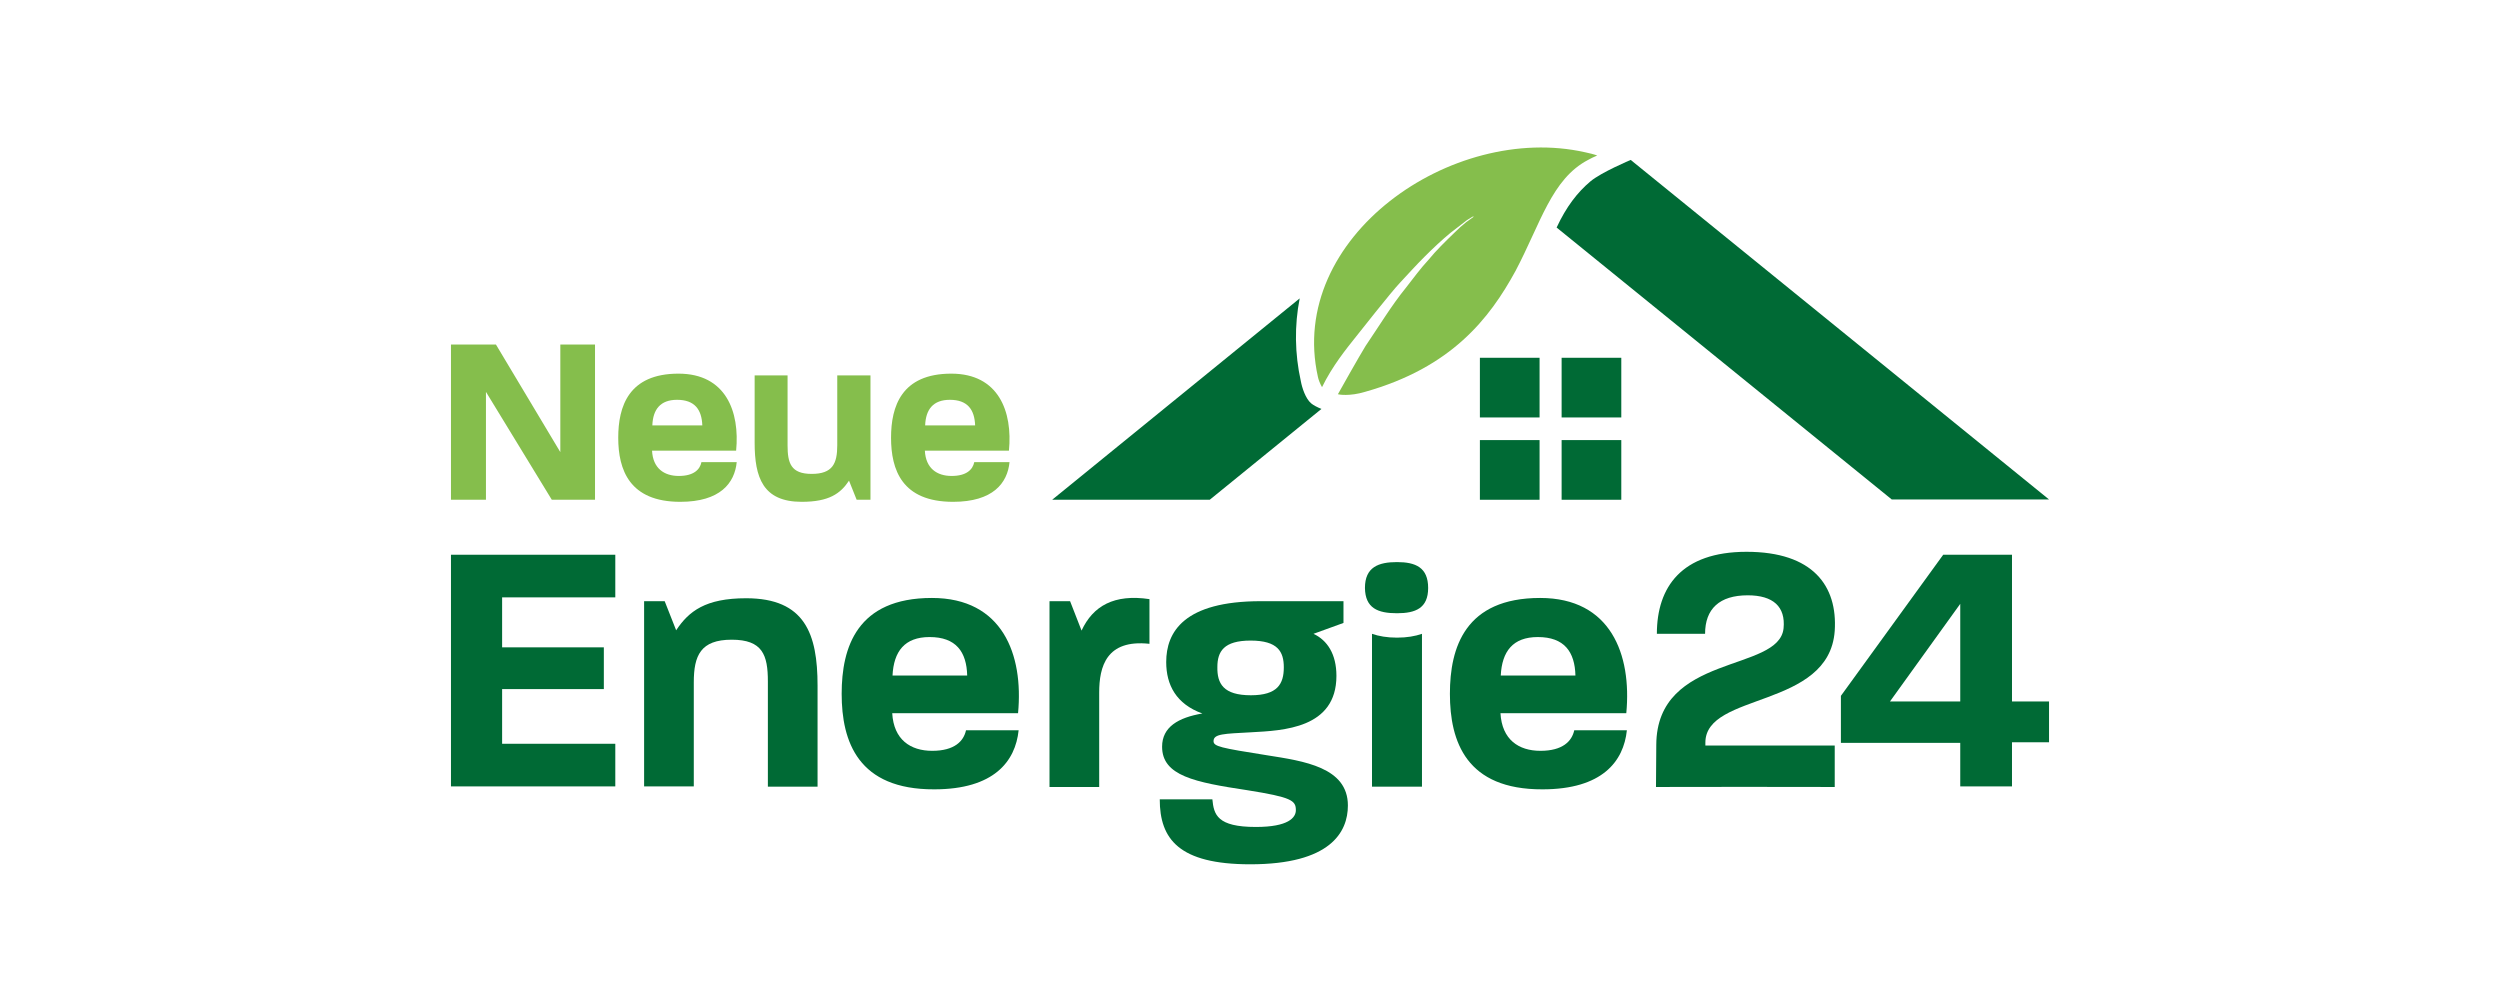
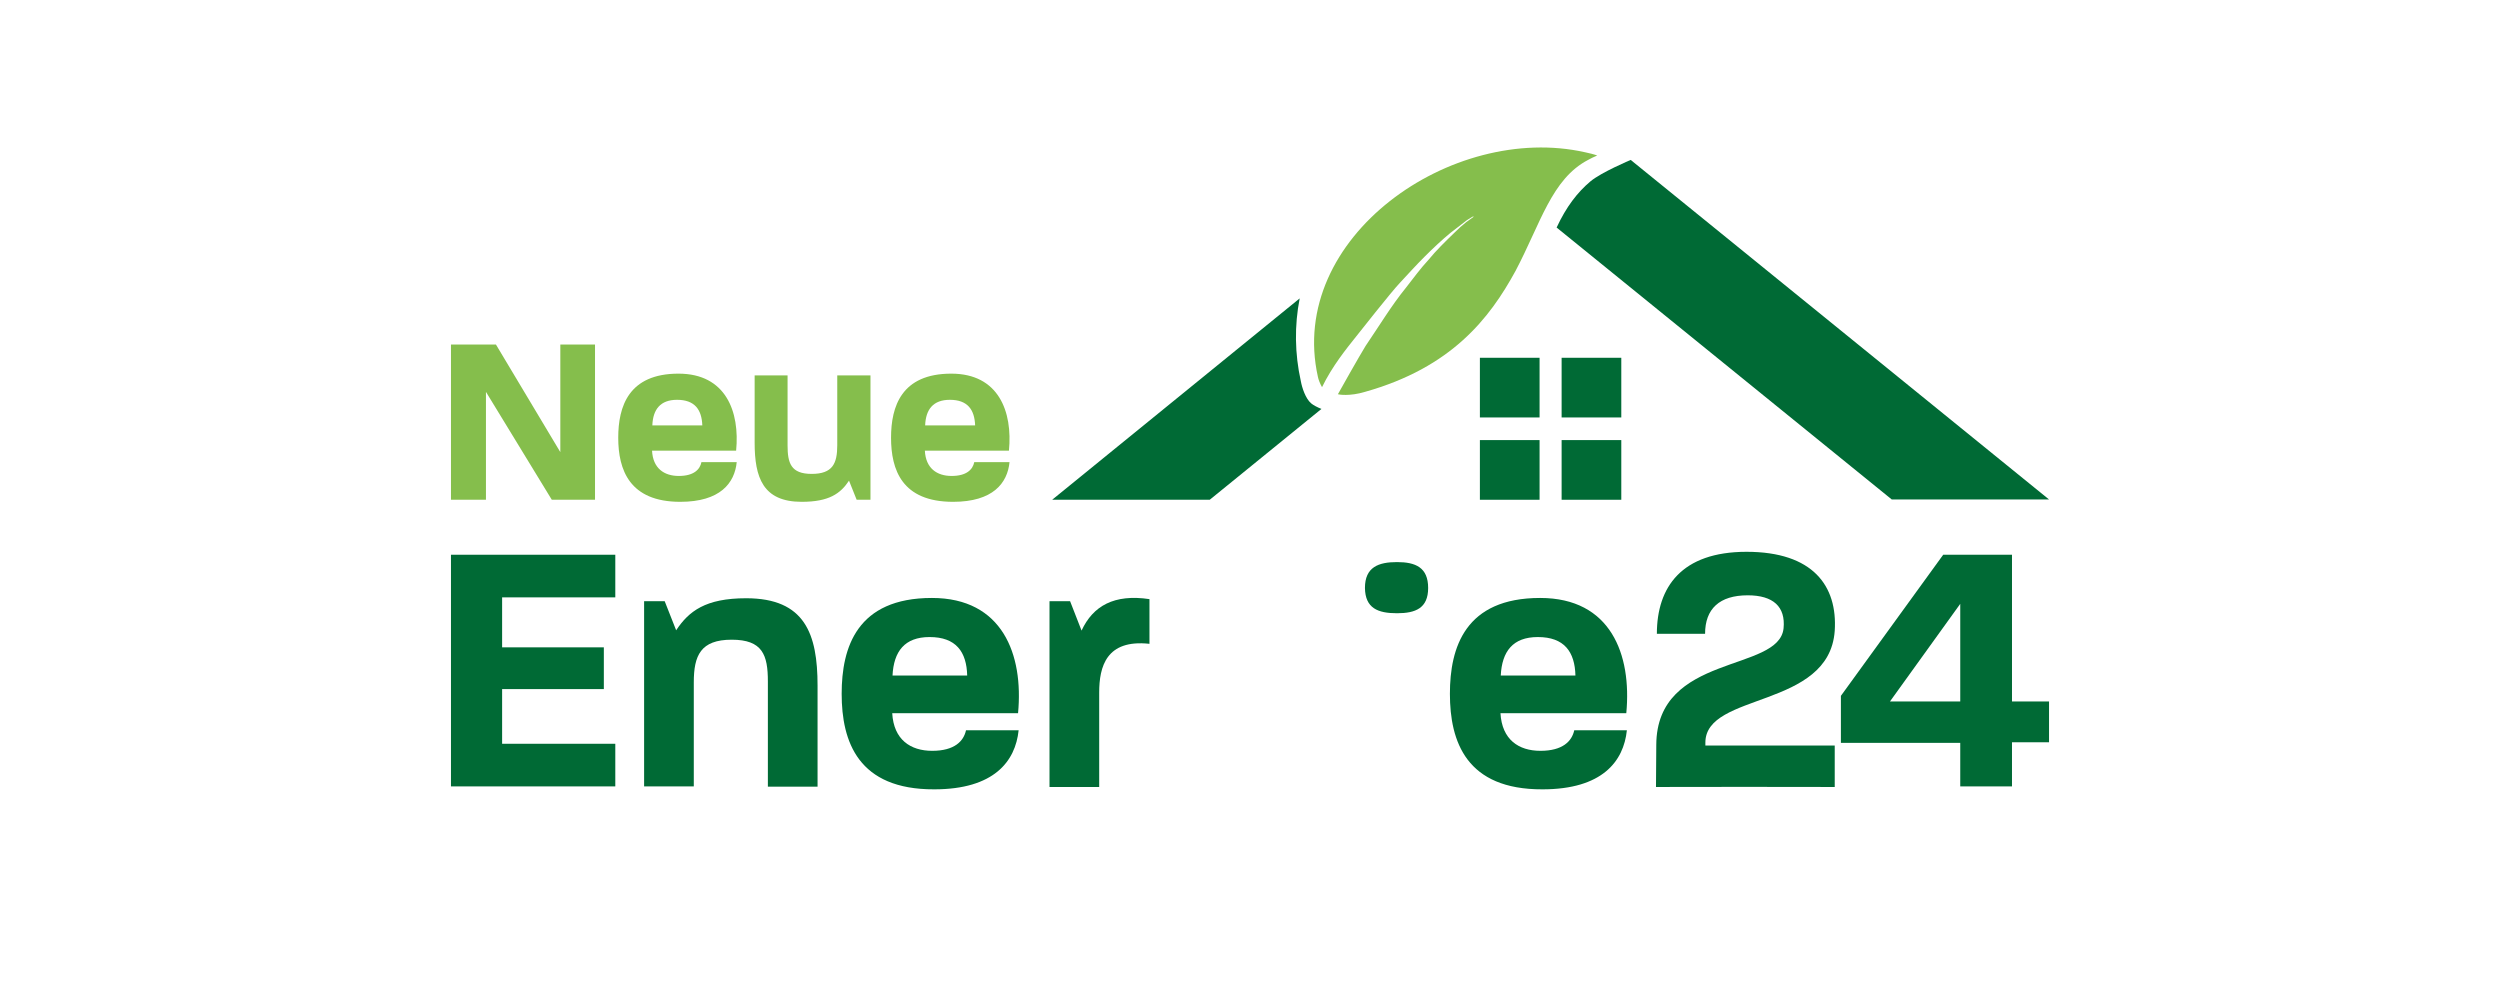
<svg xmlns="http://www.w3.org/2000/svg" xml:space="preserve" style="enable-background:new 0 0 850.4 340.2;" viewBox="0 0 850.4 340.2" y="0px" x="0px" id="Ebene_1" version="1.1">
  <style type="text/css">
	.st0{enable-background:new    ;}
	.st1{fill:#85BE4C;}
	.st2{fill:#026838;}
	.st3{fill:#006A35;}
	.st4{fill:#FFFFFF;}
</style>
  <g class="st0">
    <path d="M153.4,117.2h15.3l21.9,36.6v-36.6h11.8V170h-14.7l-22.4-36.7V170h-11.9V117.2z" class="st1" />
    <path d="M210.3,148.9c0-10.6,3.5-21.8,20.5-21.8c16.1,0,20.9,12.9,19.6,26.2h-28.6c0.3,6,4.1,8.6,9.1,8.6   c5.1,0,7.2-2.2,7.7-4.7h12c-0.7,7.1-5.6,13.5-19.2,13.5C214.1,170.7,210.3,159.8,210.3,148.9z M238.9,144.7   c-0.2-5.4-2.6-8.7-8.6-8.7c-5.7,0-8.2,3.3-8.4,8.7H238.9z" class="st1" />
    <path d="M256.7,150.6v-22.9h11.2v23.8c0,6,1.1,9.7,8.2,9.7c7.1,0,8.7-3.5,8.7-9.7v-23.8h11.3V170h-4.7l-2.6-6.5   c-2.9,4.4-6.8,7.2-16.1,7.2C259.5,170.7,256.7,162.4,256.7,150.6z" class="st1" />
    <path d="M303.1,148.9c0-10.6,3.5-21.8,20.5-21.8c16.1,0,20.9,12.9,19.6,26.2h-28.6c0.3,6,4.1,8.6,9.1,8.6   c5.1,0,7.2-2.2,7.7-4.7h12c-0.7,7.1-5.6,13.5-19.2,13.5C306.8,170.7,303.1,159.8,303.1,148.9z M331.7,144.7   c-0.2-5.4-2.6-8.7-8.6-8.7c-5.7,0-8.2,3.3-8.4,8.7H331.7z" class="st1" />
  </g>
  <g>
    <g>
      <rect height="20.3" width="20.3" class="st3" y="121.7" x="531.2" />
      <rect height="20.3" width="20.3" class="st3" y="121.7" x="503.4" />
      <rect height="20.3" width="20.3" class="st3" y="149.7" x="503.4" />
      <rect height="20.3" width="20.3" class="st3" y="149.7" x="531.2" />
    </g>
    <g>
      <path d="M446,137.2c-1.9-1.6-3.1-5.3-3.5-7.5c-2.1-9.4-2.2-19-0.4-28.2L357.9,170h53.6l38-30.9    C448,138.5,446.7,137.8,446,137.2z" class="st3" />
      <path d="M554.7,54.4c0,0-10,4.2-13.7,7.3c-4.4,3.7-8.2,8.6-11.5,15.7l114,92.5H697L554.7,54.4z" class="st3" />
    </g>
  </g>
  <g>
    <path d="M449.7,131.7c3.5-7.2,8.4-13.2,11.1-16.6c1.2-1.5,12.6-16,15.4-18.9c2.7-2.9,5.5-6,8.4-8.9   c2.9-2.9,5.9-5.7,8.8-8.1c1.6-1.2,3.1-2.4,4.8-3.7c0.8-0.7,1.9-1.3,2.9-1.9c0.2,0.1,0.1,0.2,0.1,0.2l-2.5,1.8   c-1.4,1.1-2.6,2.2-3.9,3.5c-3.1,3-6.3,6.1-8.9,9.3c-2.7,2.9-5.1,6.2-7.6,9.4c-2.6,3.2-4.9,6.5-7.1,9.8c-1,1.6-5.6,8.4-6.7,10.1   c-2.1,3.4-8.8,15.3-9.4,16.4c0.2,0.1,3.9,0.8,9.2-0.8c29.5-8.3,42.4-25,51.2-41.1c8.6-16.3,12.3-31.3,24.7-37.8   c0.7-0.4,2.1-1.1,3.1-1.5c-0.7-0.3-3-0.9-4.1-1.1c-45.3-10.2-101.5,29-90.9,76.4C448.5,129.1,448.9,130.3,449.7,131.7z" class="st1" />
  </g>
  <g>
    <path d="M153.4,188.7h55.9v14.5h-38.5v17h34.6v14.2h-34.6v18.6h38.5v14.5h-55.9V188.7z" class="st3" />
    <path d="M219.1,204.5h7l3.9,9.9c4.3-6.5,10-10.9,23.8-10.9c20,0,24.3,12.1,24.3,29.7v34.4h-16.9v-35.8   c0-9-1.8-14.2-12.3-14.2c-10.6,0-12.9,5.4-12.9,14.5v35.4h-16.9V204.5z" class="st3" />
    <path d="M286.3,236c0-15.8,5.2-32.6,30.7-32.6c24,0,31.2,19.2,29.3,39.2h-42.8c0.5,9,6.2,12.8,13.6,12.8   c7.6,0,10.7-3.3,11.5-7h17.9c-1.1,10.6-8.4,20.1-28.7,20.1C291.9,268.6,286.3,252.3,286.3,236z M329,229.8   c-0.2-8.1-3.8-13.1-12.8-13.1c-8.5,0-12.2,4.9-12.6,13.1H329z" class="st3" />
    <path d="M357,204.5h7l3.9,10c3.9-8.4,11.1-12.5,23.1-10.7v15.2c-14.7-1.6-17.1,7.8-17.1,16.6v32.1H357V204.5z" class="st3" />
-     <path d="M394.5,271.9h17.9c0.5,5.2,1.6,9.4,14.8,9.4c11.1,0,13.6-3.2,13.6-5.7c0-3.3-1.4-4.4-16.5-6.8   c-17.9-2.7-29-4.9-29-14.8c0-6.7,5.5-9.9,13.7-11.3c-8.9-3.2-12.3-9.7-12.3-17.5c0-10.2,6-20.7,32.2-20.7h28.1v7.4l-10.2,3.7   c4.7,2.2,7.8,6.9,7.8,14.3c0,17.9-18.1,18.6-29.1,19.2c-9.1,0.5-12.7,0.5-12.7,3c0,1.8,2.3,2.3,18.1,4.8c12.7,2,27.6,4.1,27.6,17.1   c0,9.1-6,20-33.2,20C401,294,394.5,285.4,394.5,271.9z M425.5,236.5c9.1,0,11.2-3.9,11.2-9.5c0-5.3-2-9.1-11.3-9.1   c-9.1,0-11.3,3.7-11.3,9C414,232.5,416.1,236.5,425.5,236.5z" class="st3" />
    <path d="M493.2,236c0-15.8,5.2-32.6,30.7-32.6c24,0,31.2,19.2,29.3,39.2h-42.8c0.5,9,6.2,12.8,13.6,12.8   c7.6,0,10.7-3.3,11.5-7h17.9c-1.1,10.6-8.4,20.1-28.7,20.1C498.8,268.6,493.2,252.3,493.2,236z M535.9,229.8   c-0.2-8.1-3.8-13.1-12.8-13.1c-8.5,0-12.2,4.9-12.6,13.1H535.9z" class="st3" />
    <path d="M606.7,213.7c0.7-7.3-3.5-11.2-12.2-11.2c-9.6,0-14.5,4.6-14.5,13.1h-16.4c0-15.9,8.4-27.9,30.5-27.9   c22.6,0,31,11.6,30,26.9c-1.9,26.6-44,20.8-44,38v1h44v14.1c-37.2-0.1-24.9,0-60.8,0l0.1-14.3C563.5,222.1,605.2,228.8,606.7,213.7   z" class="st3" />
    <path d="M666.8,252.7h-40.6v-16l34.8-48h23.4v49.9H697v13.9h-12.6v15h-17.6V252.7z M666.8,238.6v-33.2l-23.9,33.2   H666.8z" class="st3" />
    <path d="M475.2,208.6c6.3,0,10.6-1.7,10.6-8.6c0-7-4.3-8.8-10.6-8.8c-6.3,0-10.9,1.7-10.9,8.8   C464.4,206.9,468.7,208.6,475.2,208.6z" class="st3" />
-     <path d="M475.2,216.9c-3.4,0-6.2-0.5-8.5-1.3v52h17v-52C481.4,216.4,478.6,216.9,475.2,216.9z" class="st3" />
  </g>
</svg>